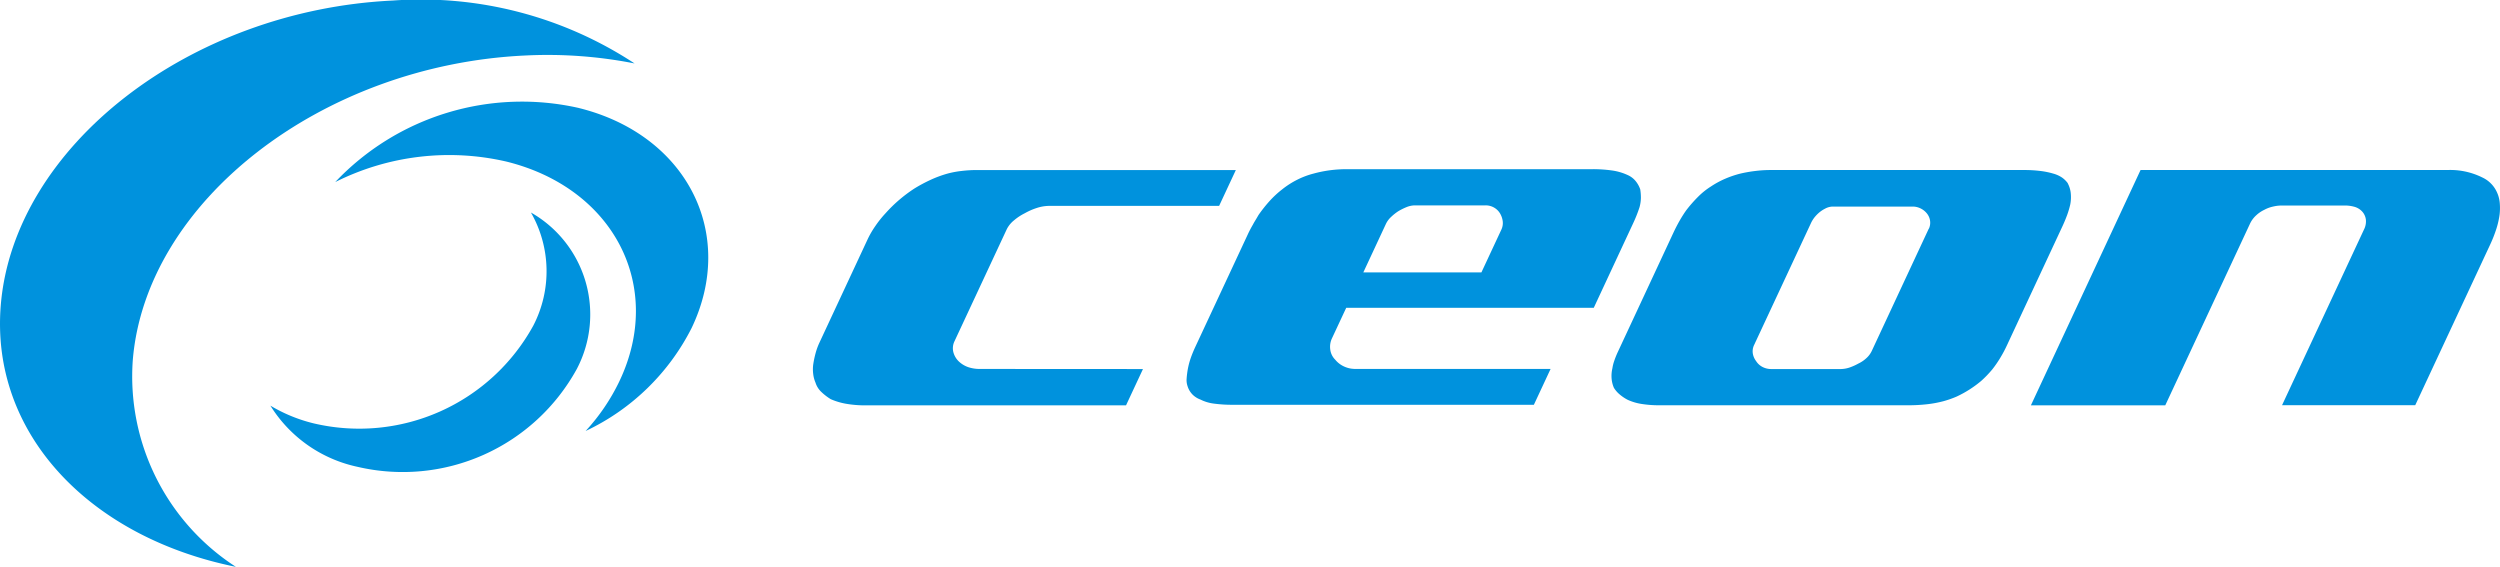
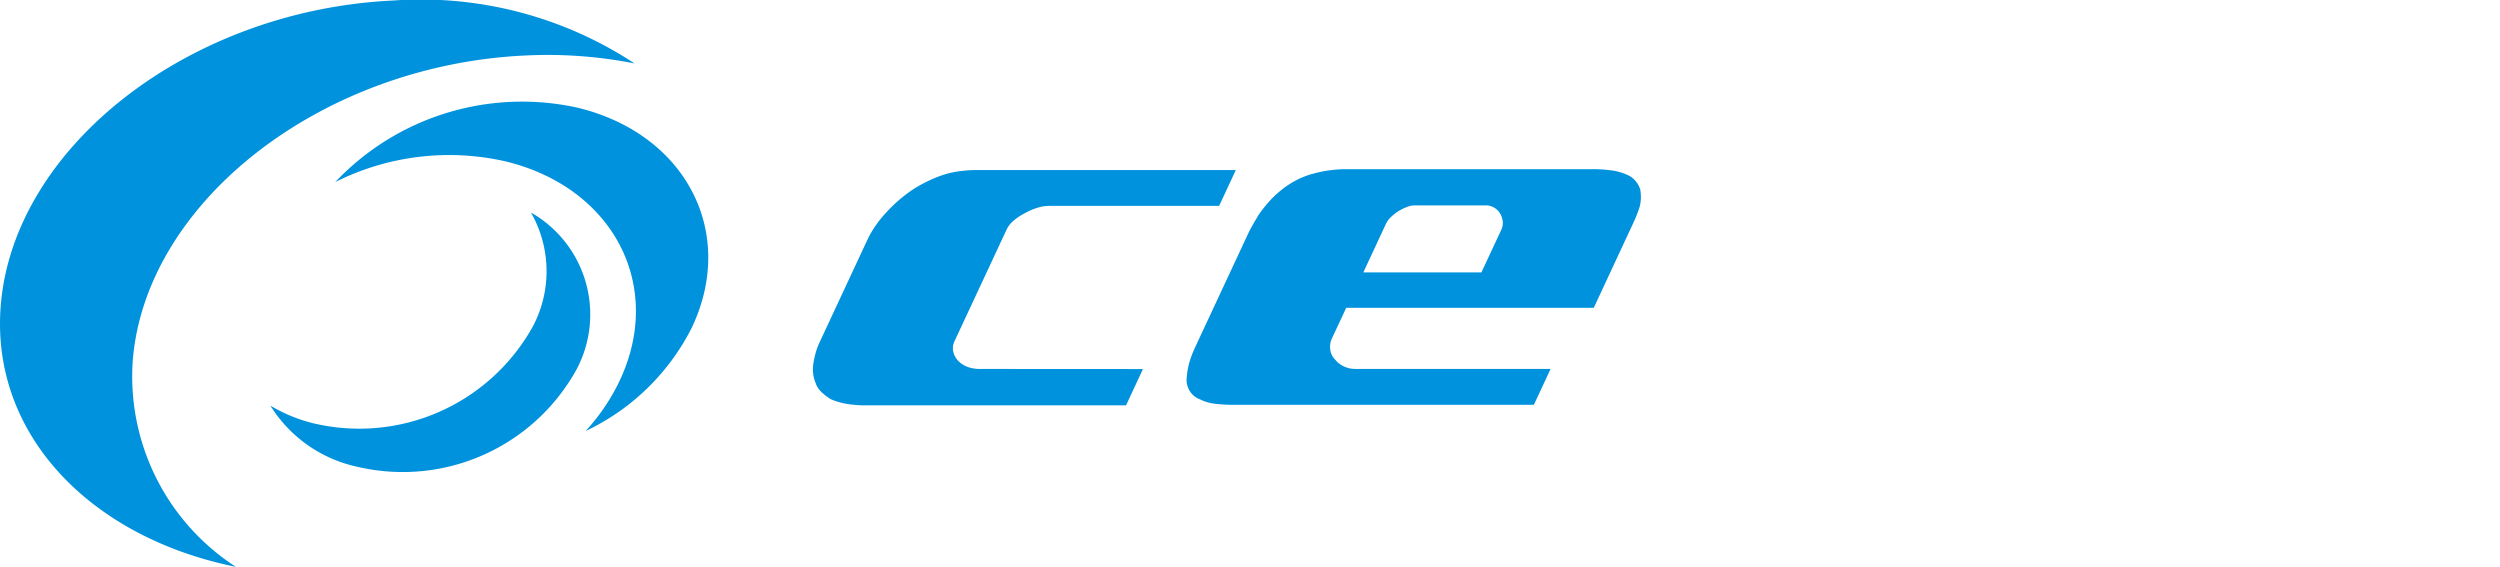
<svg xmlns="http://www.w3.org/2000/svg" width="102" height="23.127" viewBox="0 0 102 23.127">
  <defs>
    <clipPath id="a">
      <rect width="102" height="23.127" fill="none" />
    </clipPath>
  </defs>
  <g transform="translate(0 0)" clip-path="url(#a)">
    <path d="M5.418,14.691c.533-6.469,7.7-12.034,16-12.426a18.3,18.3,0,0,1,4.473.324A15.854,15.854,0,0,0,16.031.022C7.729.415.566,5.979.032,12.449-.4,17.693,3.655,21.921,9.624,23.127a9.25,9.25,0,0,1-4.206-8.436" transform="translate(0 0)" fill="#0092dd" />
    <path d="M35.38,7.96a10.491,10.491,0,0,0-9.936,3.024,10.359,10.359,0,0,1,6.987-.836c4.393,1.087,6.455,5.105,4.6,8.977A8.224,8.224,0,0,1,35.66,21.14a9.276,9.276,0,0,0,4.324-4.2c1.852-3.87-.208-7.89-4.6-8.978" transform="translate(-11.767 -3.555)" fill="#0092dd" />
    <path d="M31.149,16.123a4.822,4.822,0,0,1,.1,4.616,8.1,8.1,0,0,1-8.956,3.992,6.362,6.362,0,0,1-1.772-.725A5.543,5.543,0,0,0,24.066,26.5a8.1,8.1,0,0,0,8.957-3.99,4.785,4.785,0,0,0-1.875-6.385" transform="translate(-9.489 -7.456)" fill="#0092dd" />
    <path d="M68.5,21.022a1.462,1.462,0,0,1-.452-.07,1.07,1.07,0,0,1-.391-.233.808.808,0,0,1-.216-.347.652.652,0,0,1,.03-.467l2.137-4.579a1.1,1.1,0,0,1,.294-.364,2.211,2.211,0,0,1,.447-.295,2.6,2.6,0,0,1,.474-.209,1.675,1.675,0,0,1,.513-.089h6.938l.682-1.462H68.387a5.2,5.2,0,0,0-.62.037,3.85,3.85,0,0,0-.575.108,4.7,4.7,0,0,0-.708.263,6.24,6.24,0,0,0-.637.342,5.9,5.9,0,0,0-.636.476,5.769,5.769,0,0,0-.544.534,4.373,4.373,0,0,0-.43.54,3.723,3.723,0,0,0-.306.53l-1.964,4.212a2.645,2.645,0,0,0-.159.438,4.045,4.045,0,0,0-.094.45,1.526,1.526,0,0,0,0,.4,1.259,1.259,0,0,0,.094.347.876.876,0,0,0,.222.362,2.229,2.229,0,0,0,.4.31,2.751,2.751,0,0,0,.586.18,4.478,4.478,0,0,0,.857.071H74.476l.691-1.481Z" transform="translate(-28.534 -5.969)" fill="#0092dd" />
    <path d="M96.967,20.988a1.077,1.077,0,0,1-.474-.1,1,1,0,0,1-.361-.279.7.7,0,0,1-.2-.408.81.81,0,0,1,.07-.463l.581-1.244h10.1l1.606-3.447a5.482,5.482,0,0,0,.262-.661,1.548,1.548,0,0,0,.055-.385,2.191,2.191,0,0,0-.027-.338,1.092,1.092,0,0,0-.189-.34.87.87,0,0,0-.313-.24,2.261,2.261,0,0,0-.646-.191,5.608,5.608,0,0,0-.78-.054H96.6a5.464,5.464,0,0,0-.684.045,5.139,5.139,0,0,0-.677.138,3.288,3.288,0,0,0-.66.25,3.527,3.527,0,0,0-.614.395,4,4,0,0,0-.5.462,5.846,5.846,0,0,0-.46.579l-.081.139c-.047.08-.1.161-.143.245-.084.145-.157.282-.221.423l-2.126,4.557c-.071.152-.133.3-.186.448a3.14,3.14,0,0,0-.109.381,3.5,3.5,0,0,0-.068.49.745.745,0,0,0,.038.3.836.836,0,0,0,.2.34.872.872,0,0,0,.325.207,1.683,1.683,0,0,0,.564.168,5.47,5.47,0,0,0,.726.046h12.315l.682-1.462Zm1.24-5.926a.941.941,0,0,1,.212-.28,2.02,2.02,0,0,1,.291-.23,2.491,2.491,0,0,1,.32-.16.939.939,0,0,1,.359-.077h2.879a.681.681,0,0,1,.353.094.663.663,0,0,1,.247.251.833.833,0,0,1,.1.3.628.628,0,0,1-.055.344l-.814,1.745H97.281Z" transform="translate(-41.657 -5.936)" fill="#0092dd" />
-     <path d="M140.931,13.446a1.029,1.029,0,0,0-.235-.232,1.23,1.23,0,0,0-.362-.163,3.2,3.2,0,0,0-.536-.108,5.167,5.167,0,0,0-.634-.037H128.791a4.987,4.987,0,0,0-.595.037,5.536,5.536,0,0,0-.635.111,4.159,4.159,0,0,0-.592.2,3.668,3.668,0,0,0-.6.324,2.978,2.978,0,0,0-.513.409,5.422,5.422,0,0,0-.5.57c-.089.127-.178.267-.262.414s-.167.306-.248.478l-2.277,4.885a3.488,3.488,0,0,0-.146.365,1.6,1.6,0,0,0-.073.295,1.356,1.356,0,0,0-.03.449,1.192,1.192,0,0,0,.092.35,1.12,1.12,0,0,0,.218.255,1.736,1.736,0,0,0,.347.235,2.146,2.146,0,0,0,.563.167,4.5,4.5,0,0,0,.712.054h10.2a6.786,6.786,0,0,0,.7-.038,4.569,4.569,0,0,0,.7-.127,4.043,4.043,0,0,0,.543-.19,4.506,4.506,0,0,0,1-.637,4.511,4.511,0,0,0,.454-.471,4.573,4.573,0,0,0,.319-.461,5.237,5.237,0,0,0,.288-.541l2.233-4.789c.087-.184.157-.353.214-.508a3.67,3.67,0,0,0,.125-.419,1.569,1.569,0,0,0,.019-.508,1.1,1.1,0,0,0-.119-.367m-5.67,1.85-2.331,5a.922.922,0,0,1-.213.282,1.293,1.293,0,0,1-.338.227,2.152,2.152,0,0,1-.32.146,1.186,1.186,0,0,1-.377.073h-2.854a.765.765,0,0,1-.352-.086.677.677,0,0,1-.259-.237.708.708,0,0,1-.127-.27.585.585,0,0,1,.046-.391l2.323-4.98a1.218,1.218,0,0,1,.126-.207,1.489,1.489,0,0,1,.188-.2,1.227,1.227,0,0,1,.252-.17.688.688,0,0,1,.309-.088h3.276a.719.719,0,0,1,.311.073.748.748,0,0,1,.252.194.61.61,0,0,1,.138.293.576.576,0,0,1-.048.348" transform="translate(-56.564 -5.969)" fill="#0092dd" />
-     <path d="M173.189,13.865a1.213,1.213,0,0,0-.626-.659,2.937,2.937,0,0,0-1.42-.3H158.627l-4.474,9.6h5.482L163.09,15.1a1.077,1.077,0,0,1,.262-.352,1.279,1.279,0,0,1,.321-.217,1.339,1.339,0,0,1,.352-.132,1.568,1.568,0,0,1,.348-.045h2.6a1.411,1.411,0,0,1,.359.047.684.684,0,0,1,.355.219.6.6,0,0,1,.134.319.735.735,0,0,1-.081.4L164.4,22.5h5.434l3.052-6.542a5.418,5.418,0,0,0,.26-.66,3.355,3.355,0,0,0,.129-.571,2.25,2.25,0,0,0,.006-.487,1.311,1.311,0,0,0-.092-.377" transform="translate(-71.292 -5.969)" fill="#0092dd" />
  </g>
</svg>